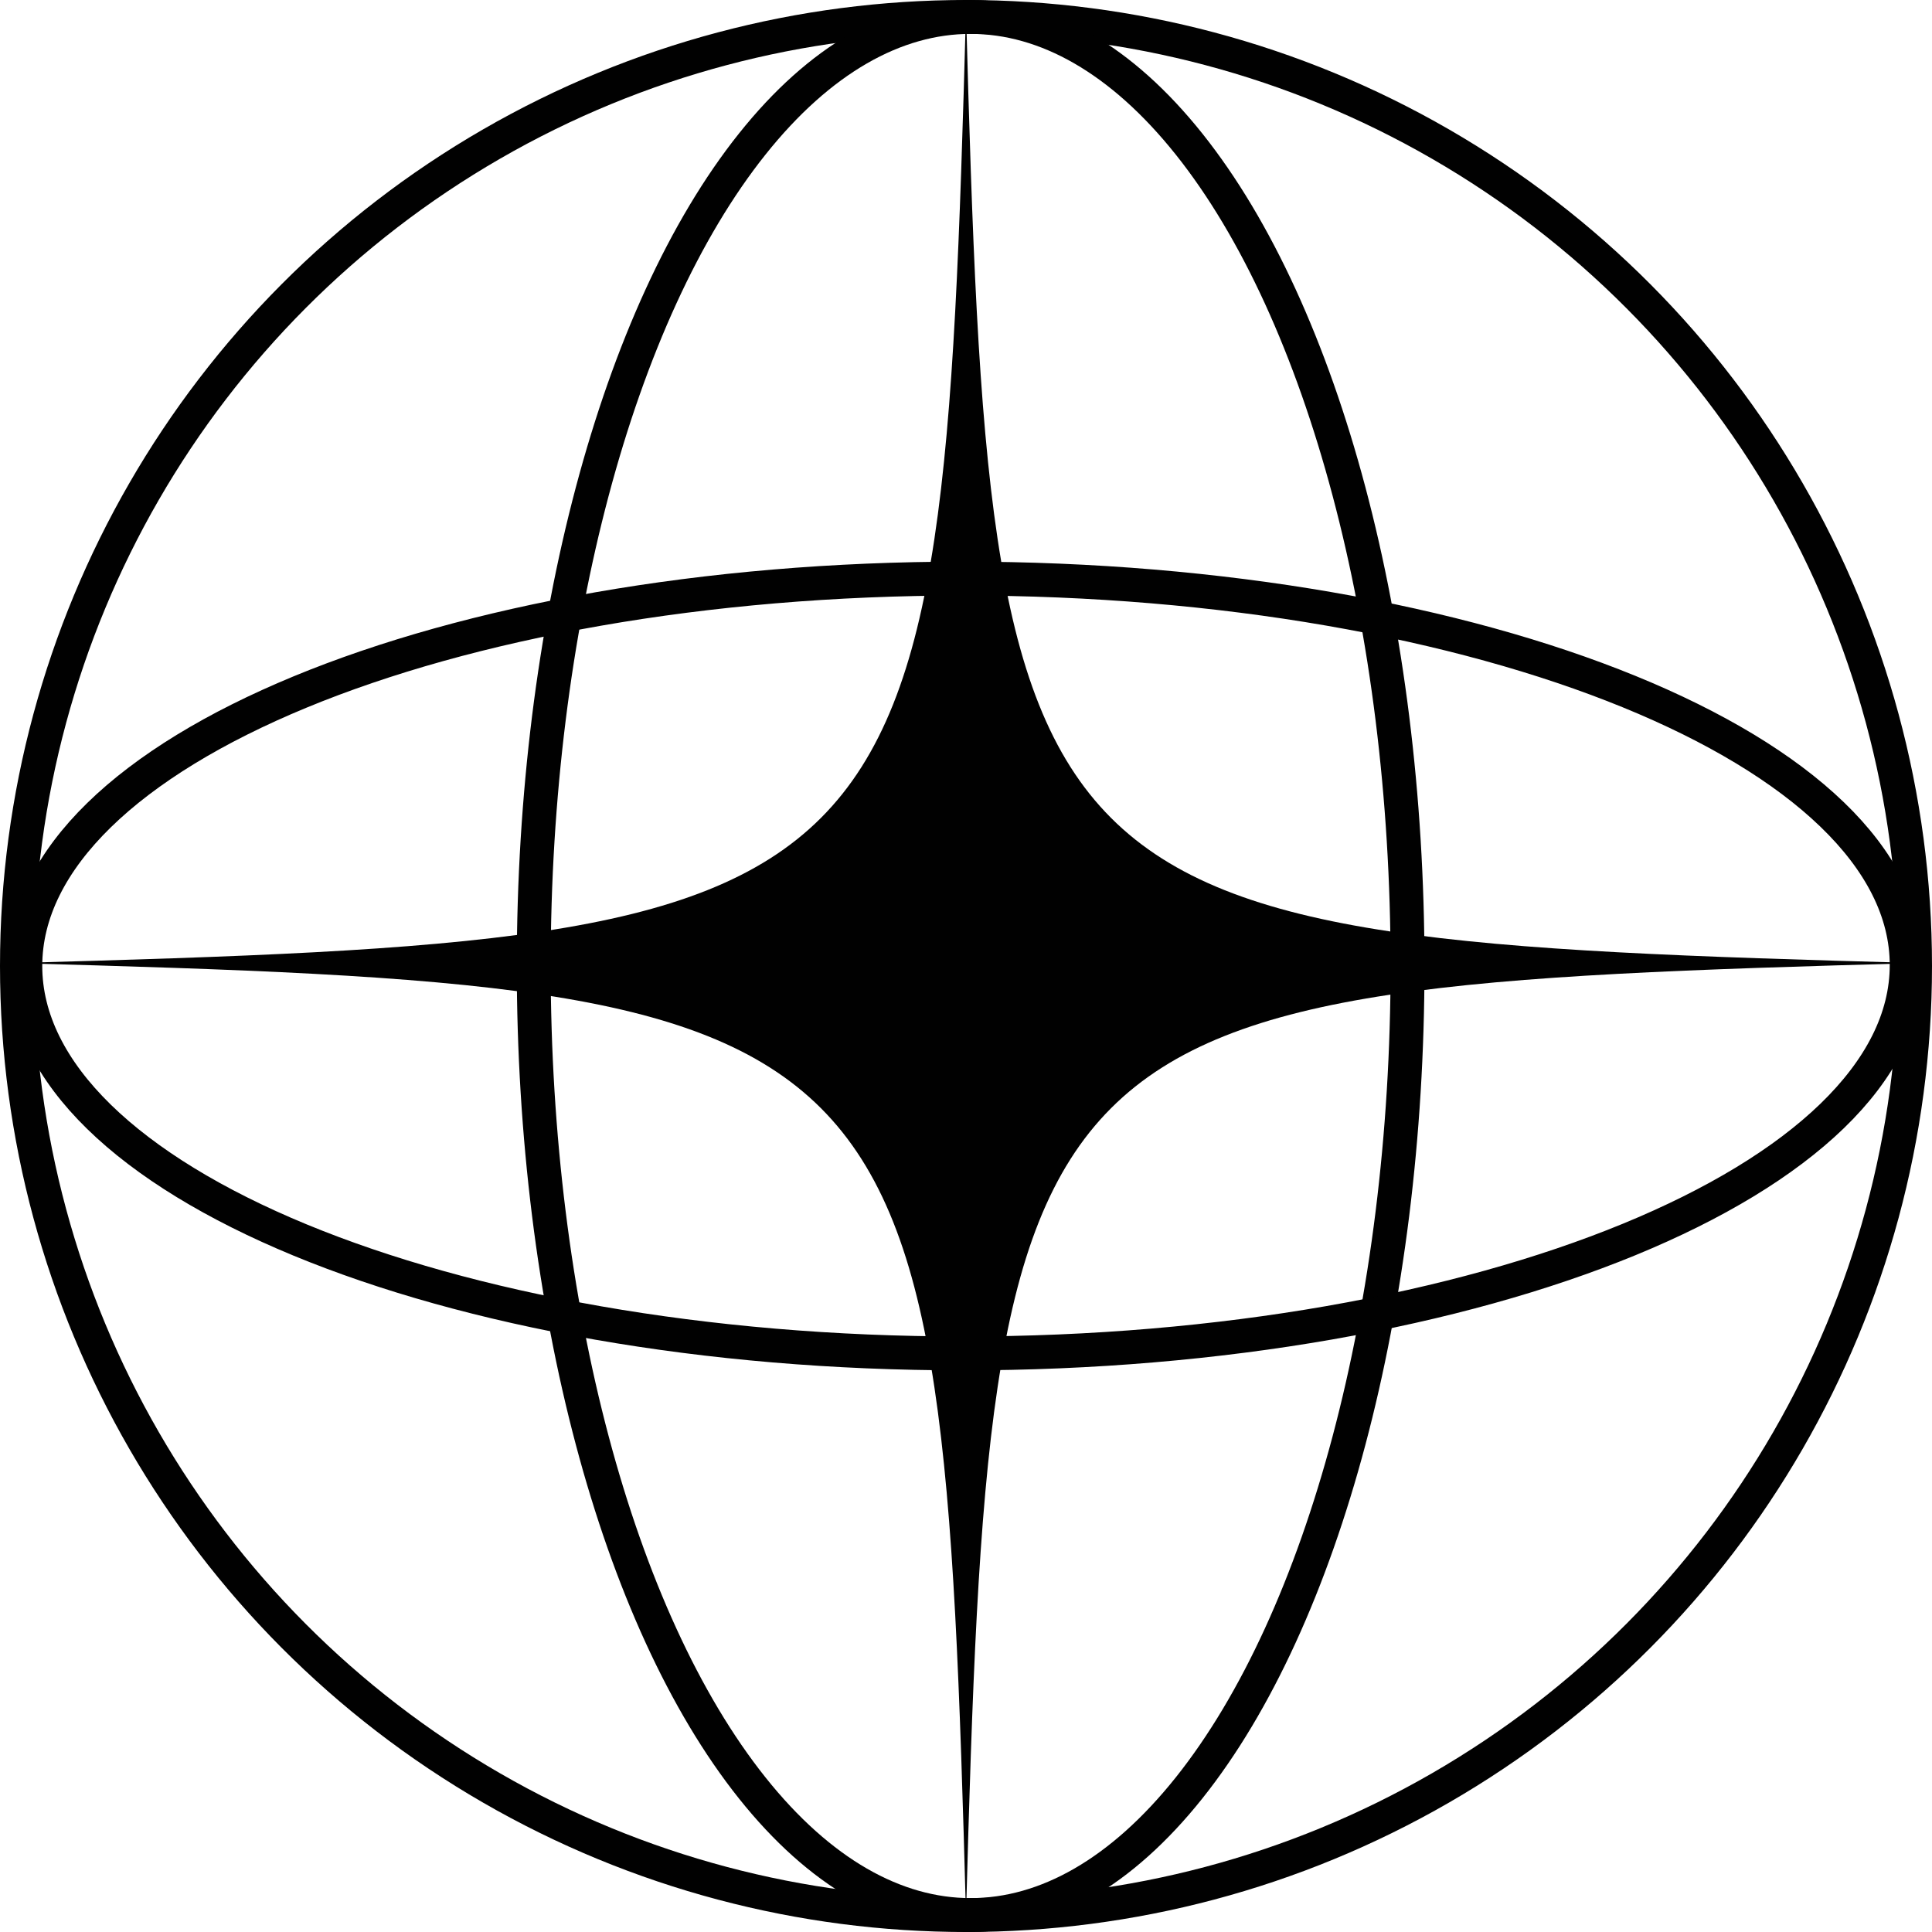
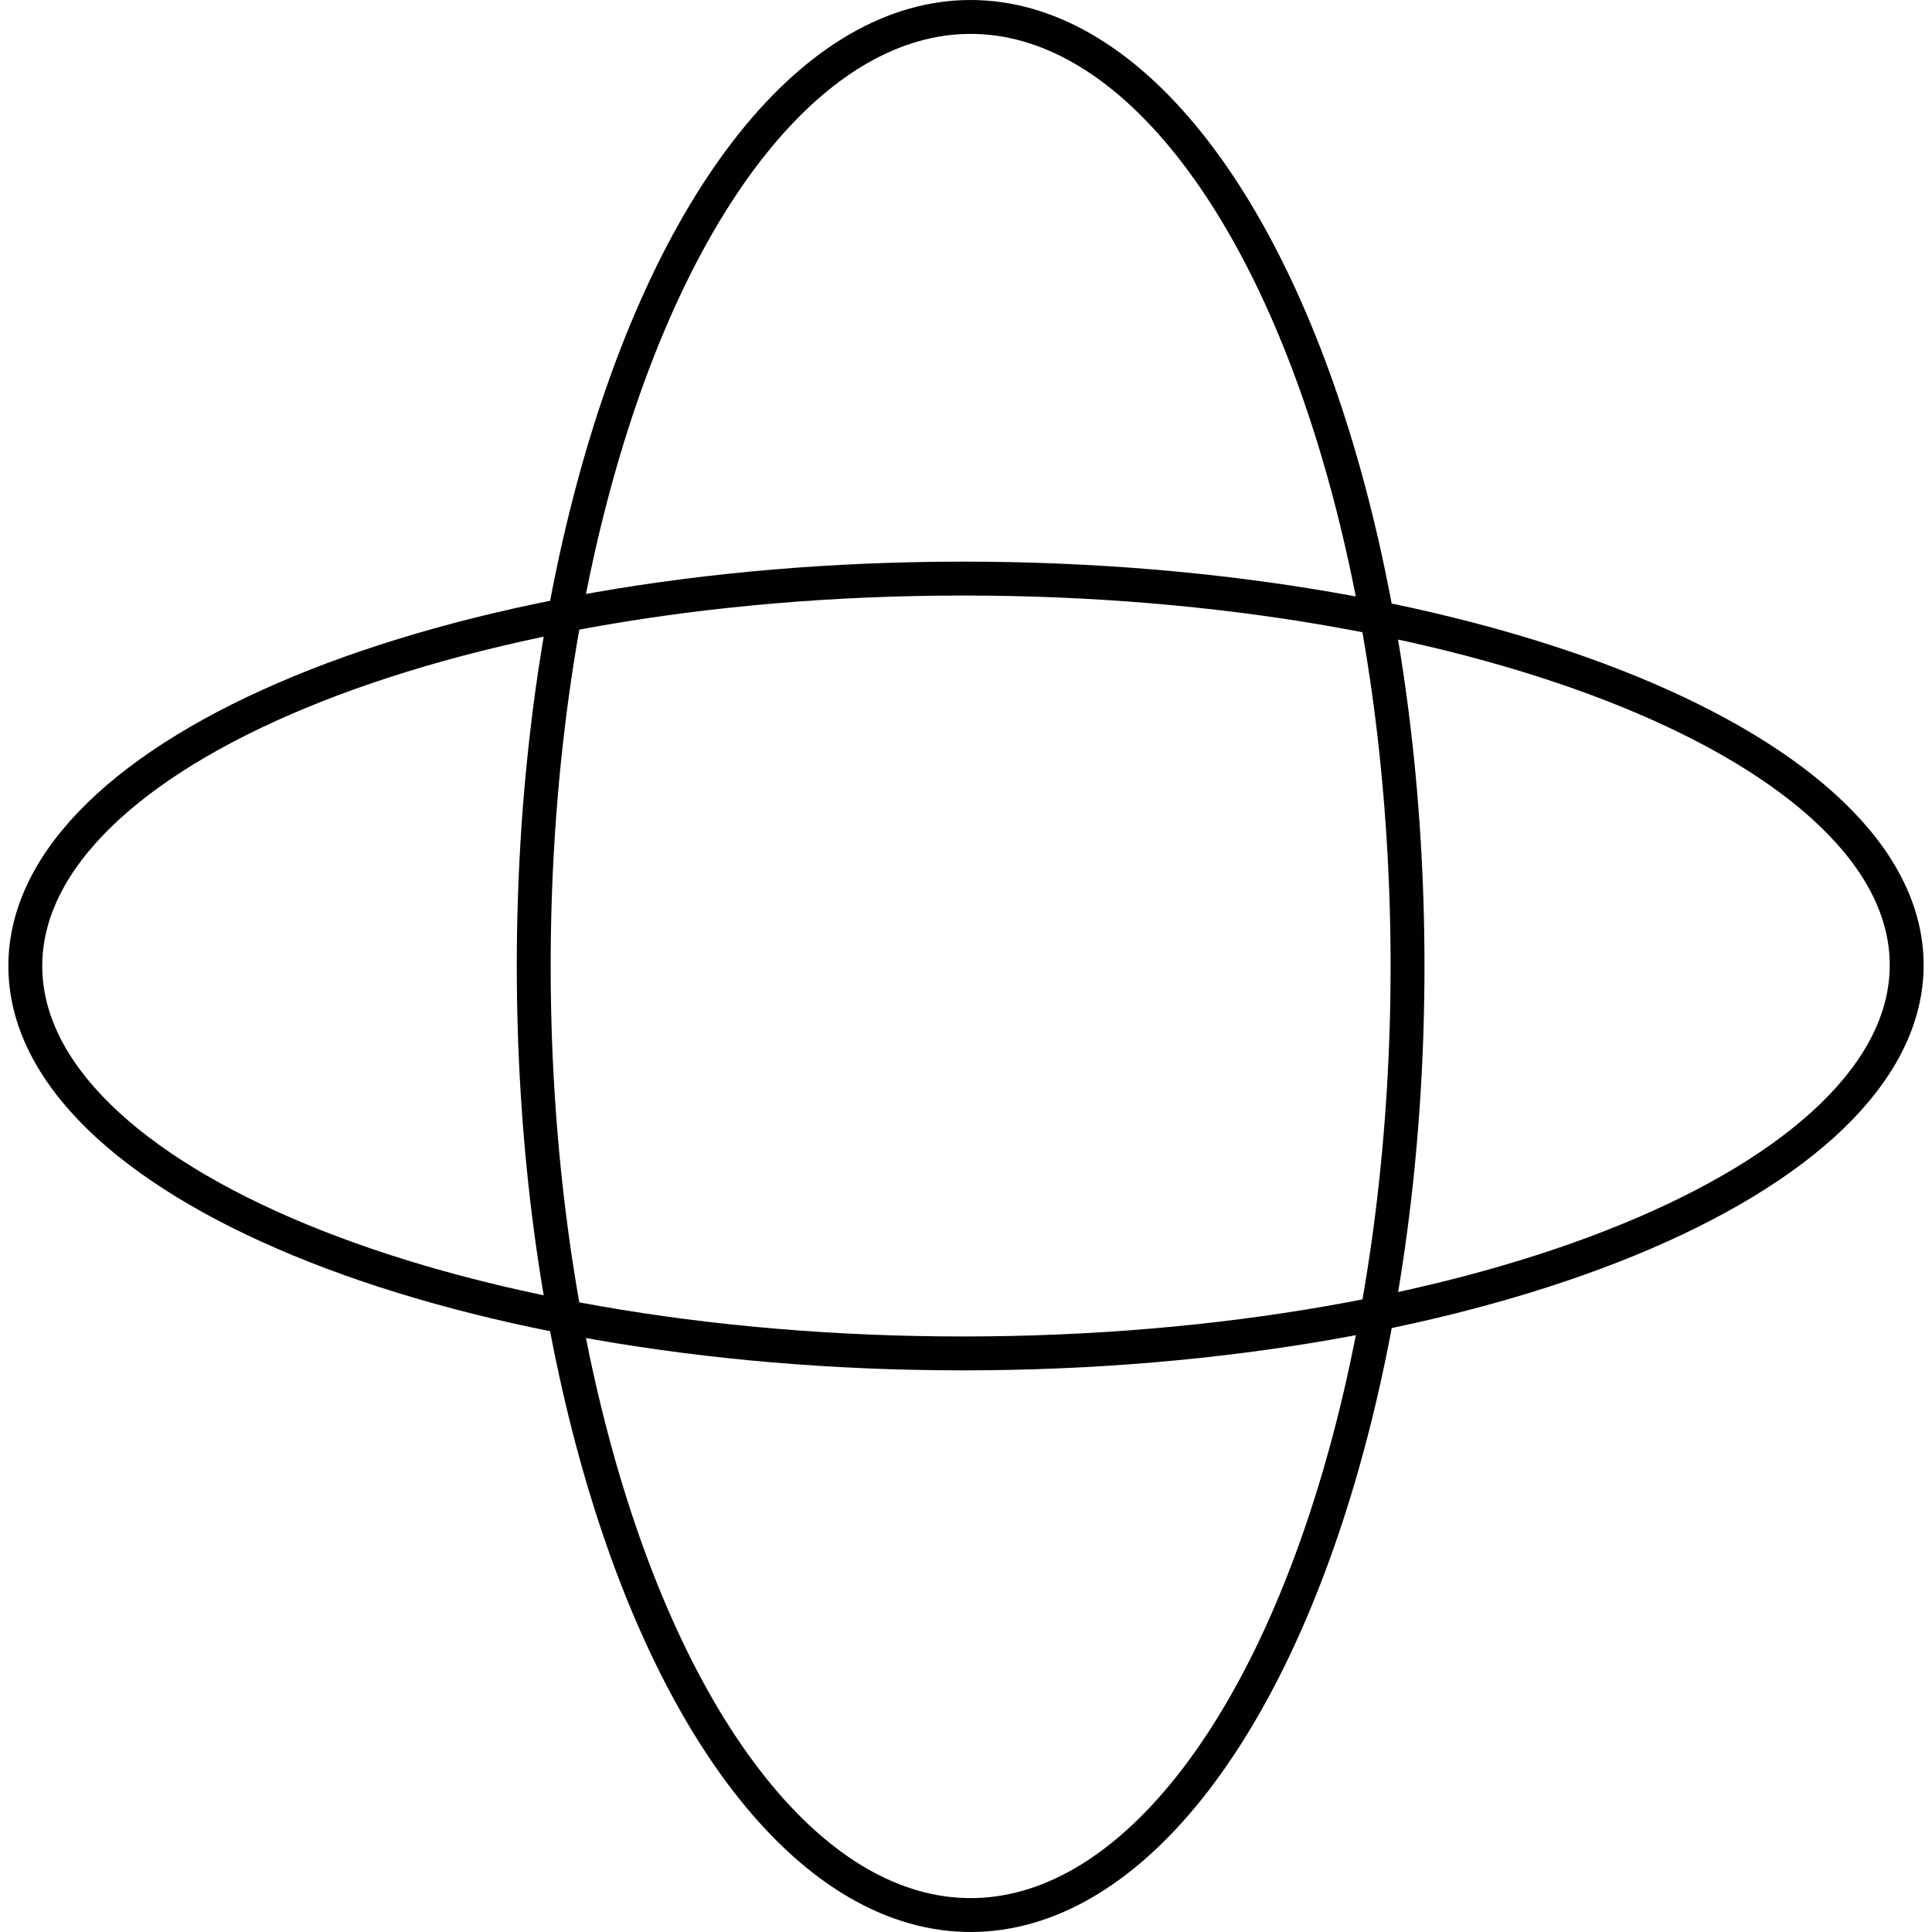
<svg xmlns="http://www.w3.org/2000/svg" id="Layer_2" data-name="Layer 2" viewBox="0 0 171 171">
  <defs>
    <style> .cls-1 { fill: none; stroke: #010101; stroke-linecap: round; stroke-linejoin: round; stroke-width: 3px; } .cls-2 { fill: #010101; } </style>
  </defs>
  <g id="Layer_1-2" data-name="Layer 1">
    <g>
-       <path class="cls-2" d="m169.76,85.24c-80.29,2.19-82.07,3.97-84.26,84.26-2.19-80.29-3.97-82.07-84.26-84.26,80.29-2.19,82.07-3.97,84.26-84.26,2.19,80.29,3.97,82.07,84.26,84.26Z" />
-       <circle class="cls-1" cx="85.5" cy="85.5" r="84" />
      <ellipse class="cls-1" cx="85.91" cy="85.5" rx="38.67" ry="84" />
      <path class="cls-1" d="m85.24,51.21c45.84,0,83.52,15.27,83.52,34.21s-37.68,34.37-83.52,34.37S2.24,104.44,2.24,85.5s37.16-34.29,83-34.29Z" />
    </g>
  </g>
</svg>